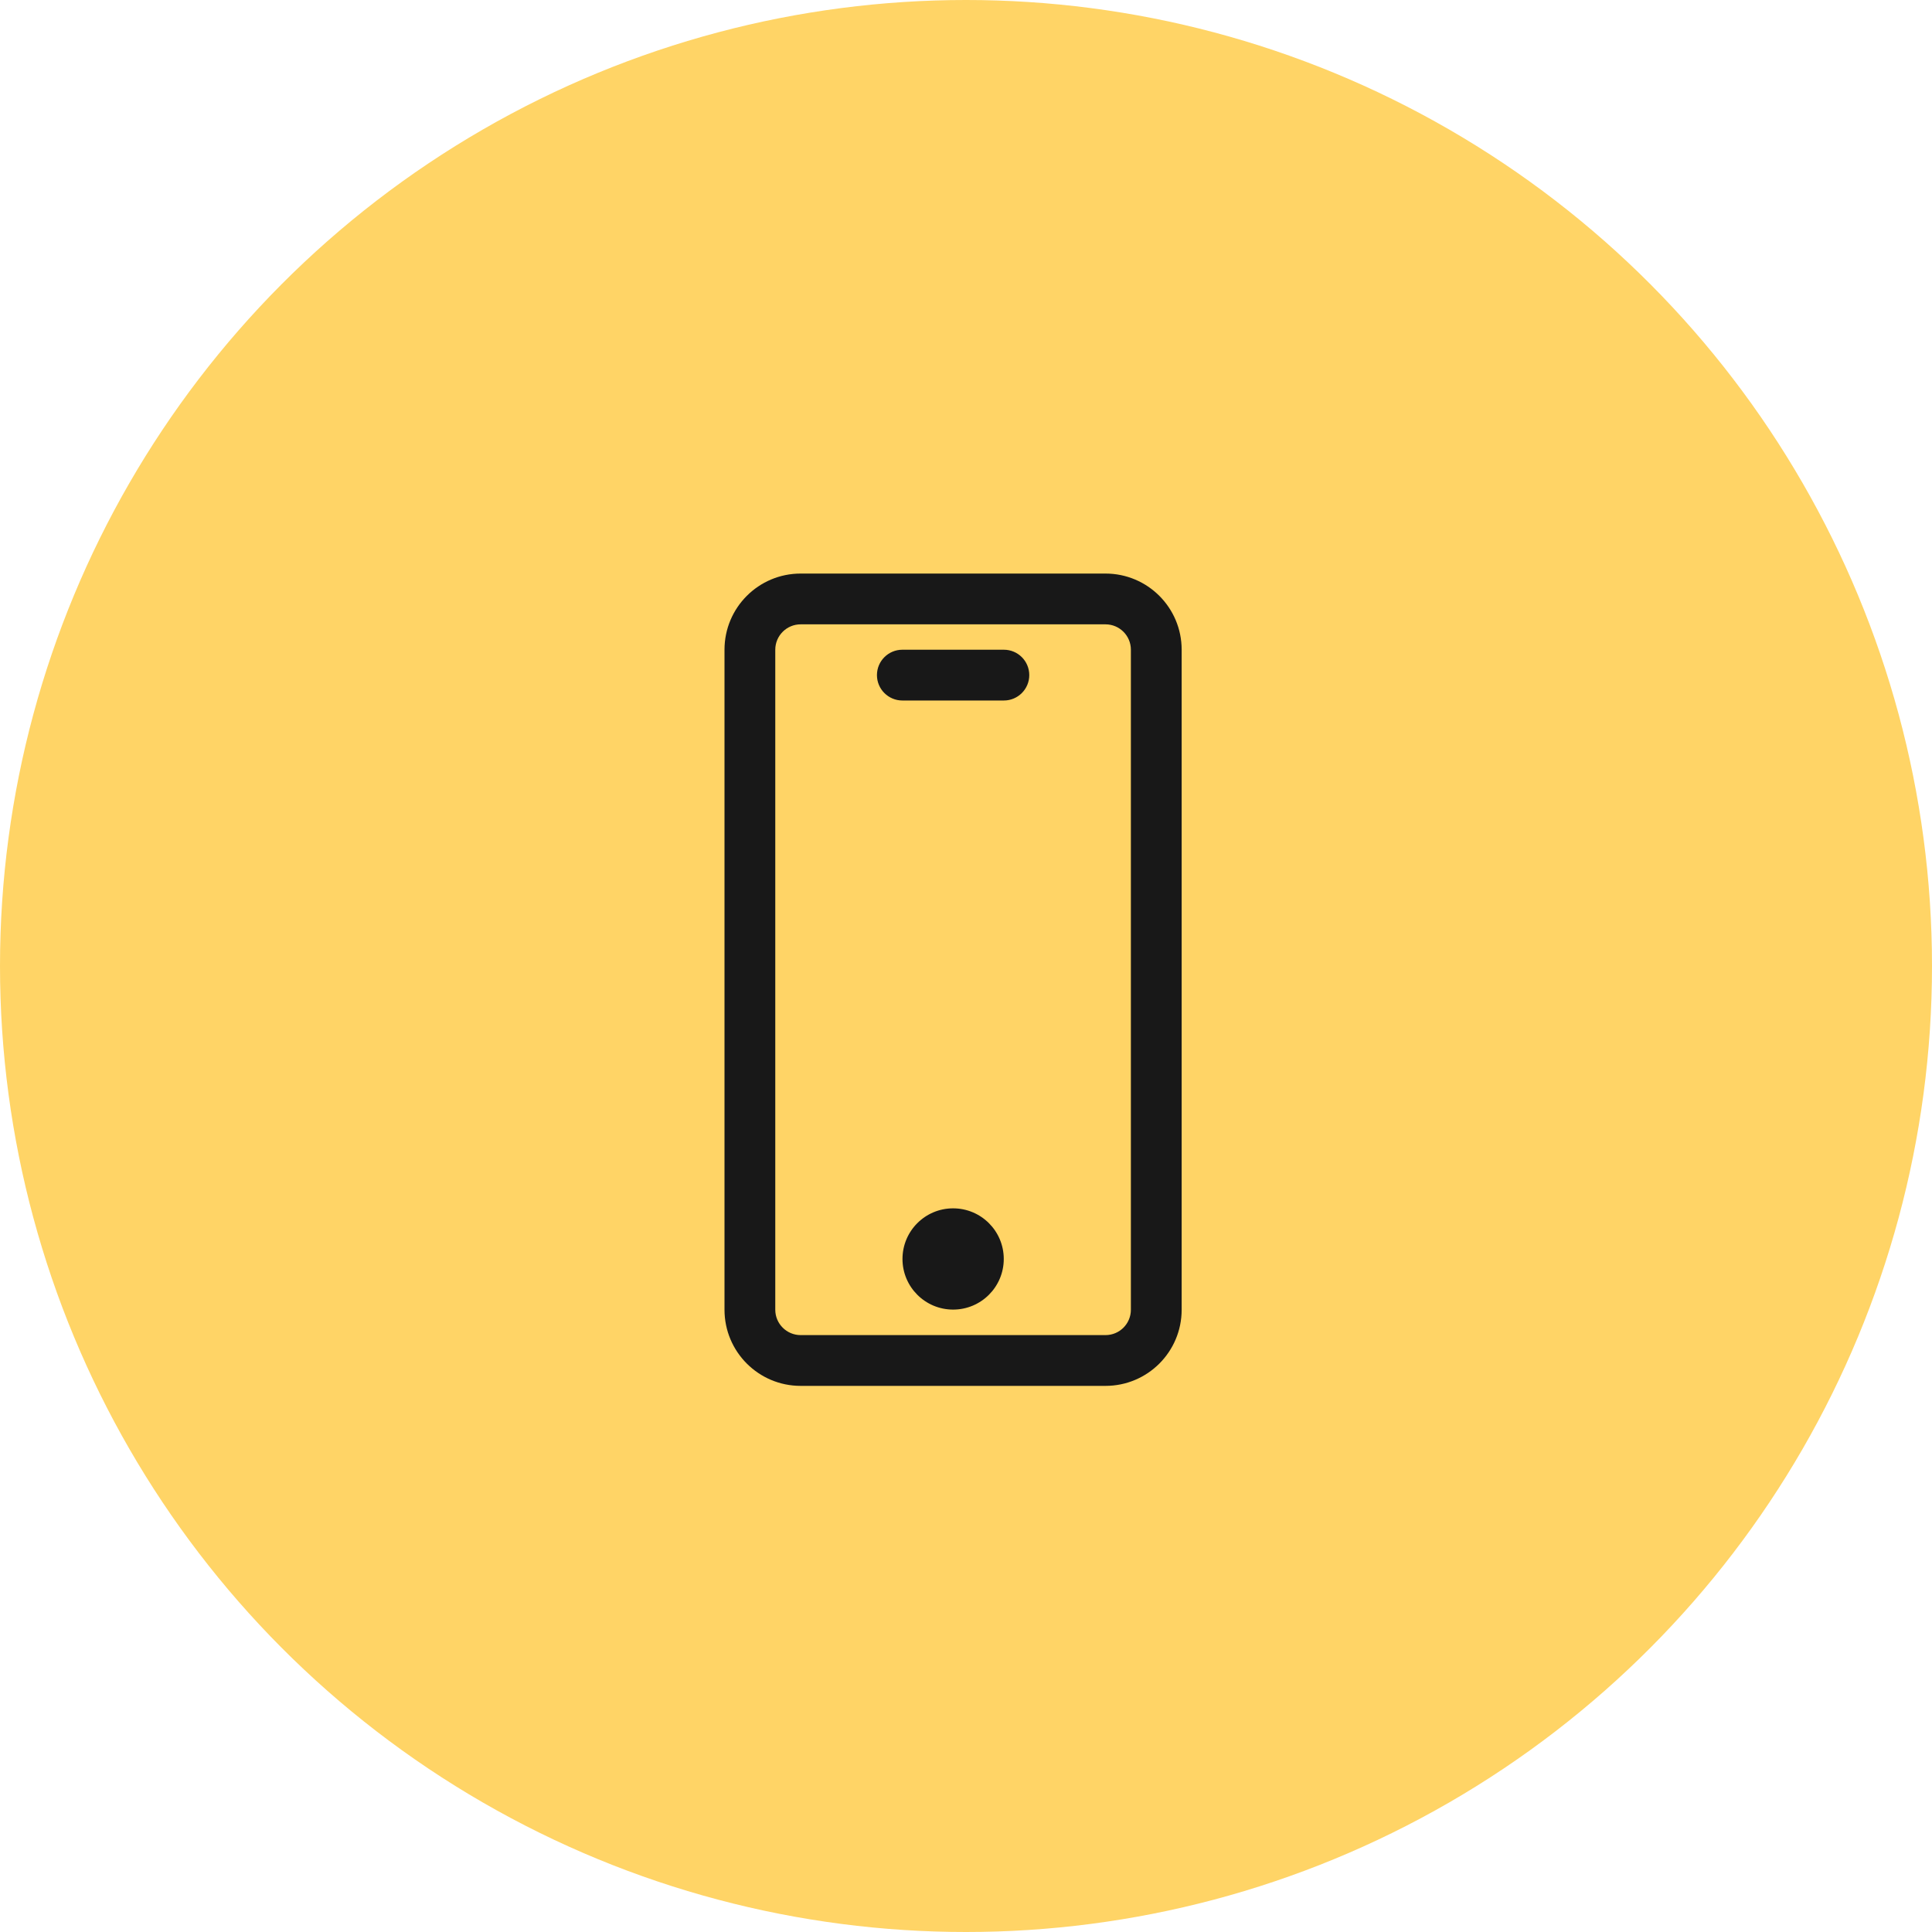
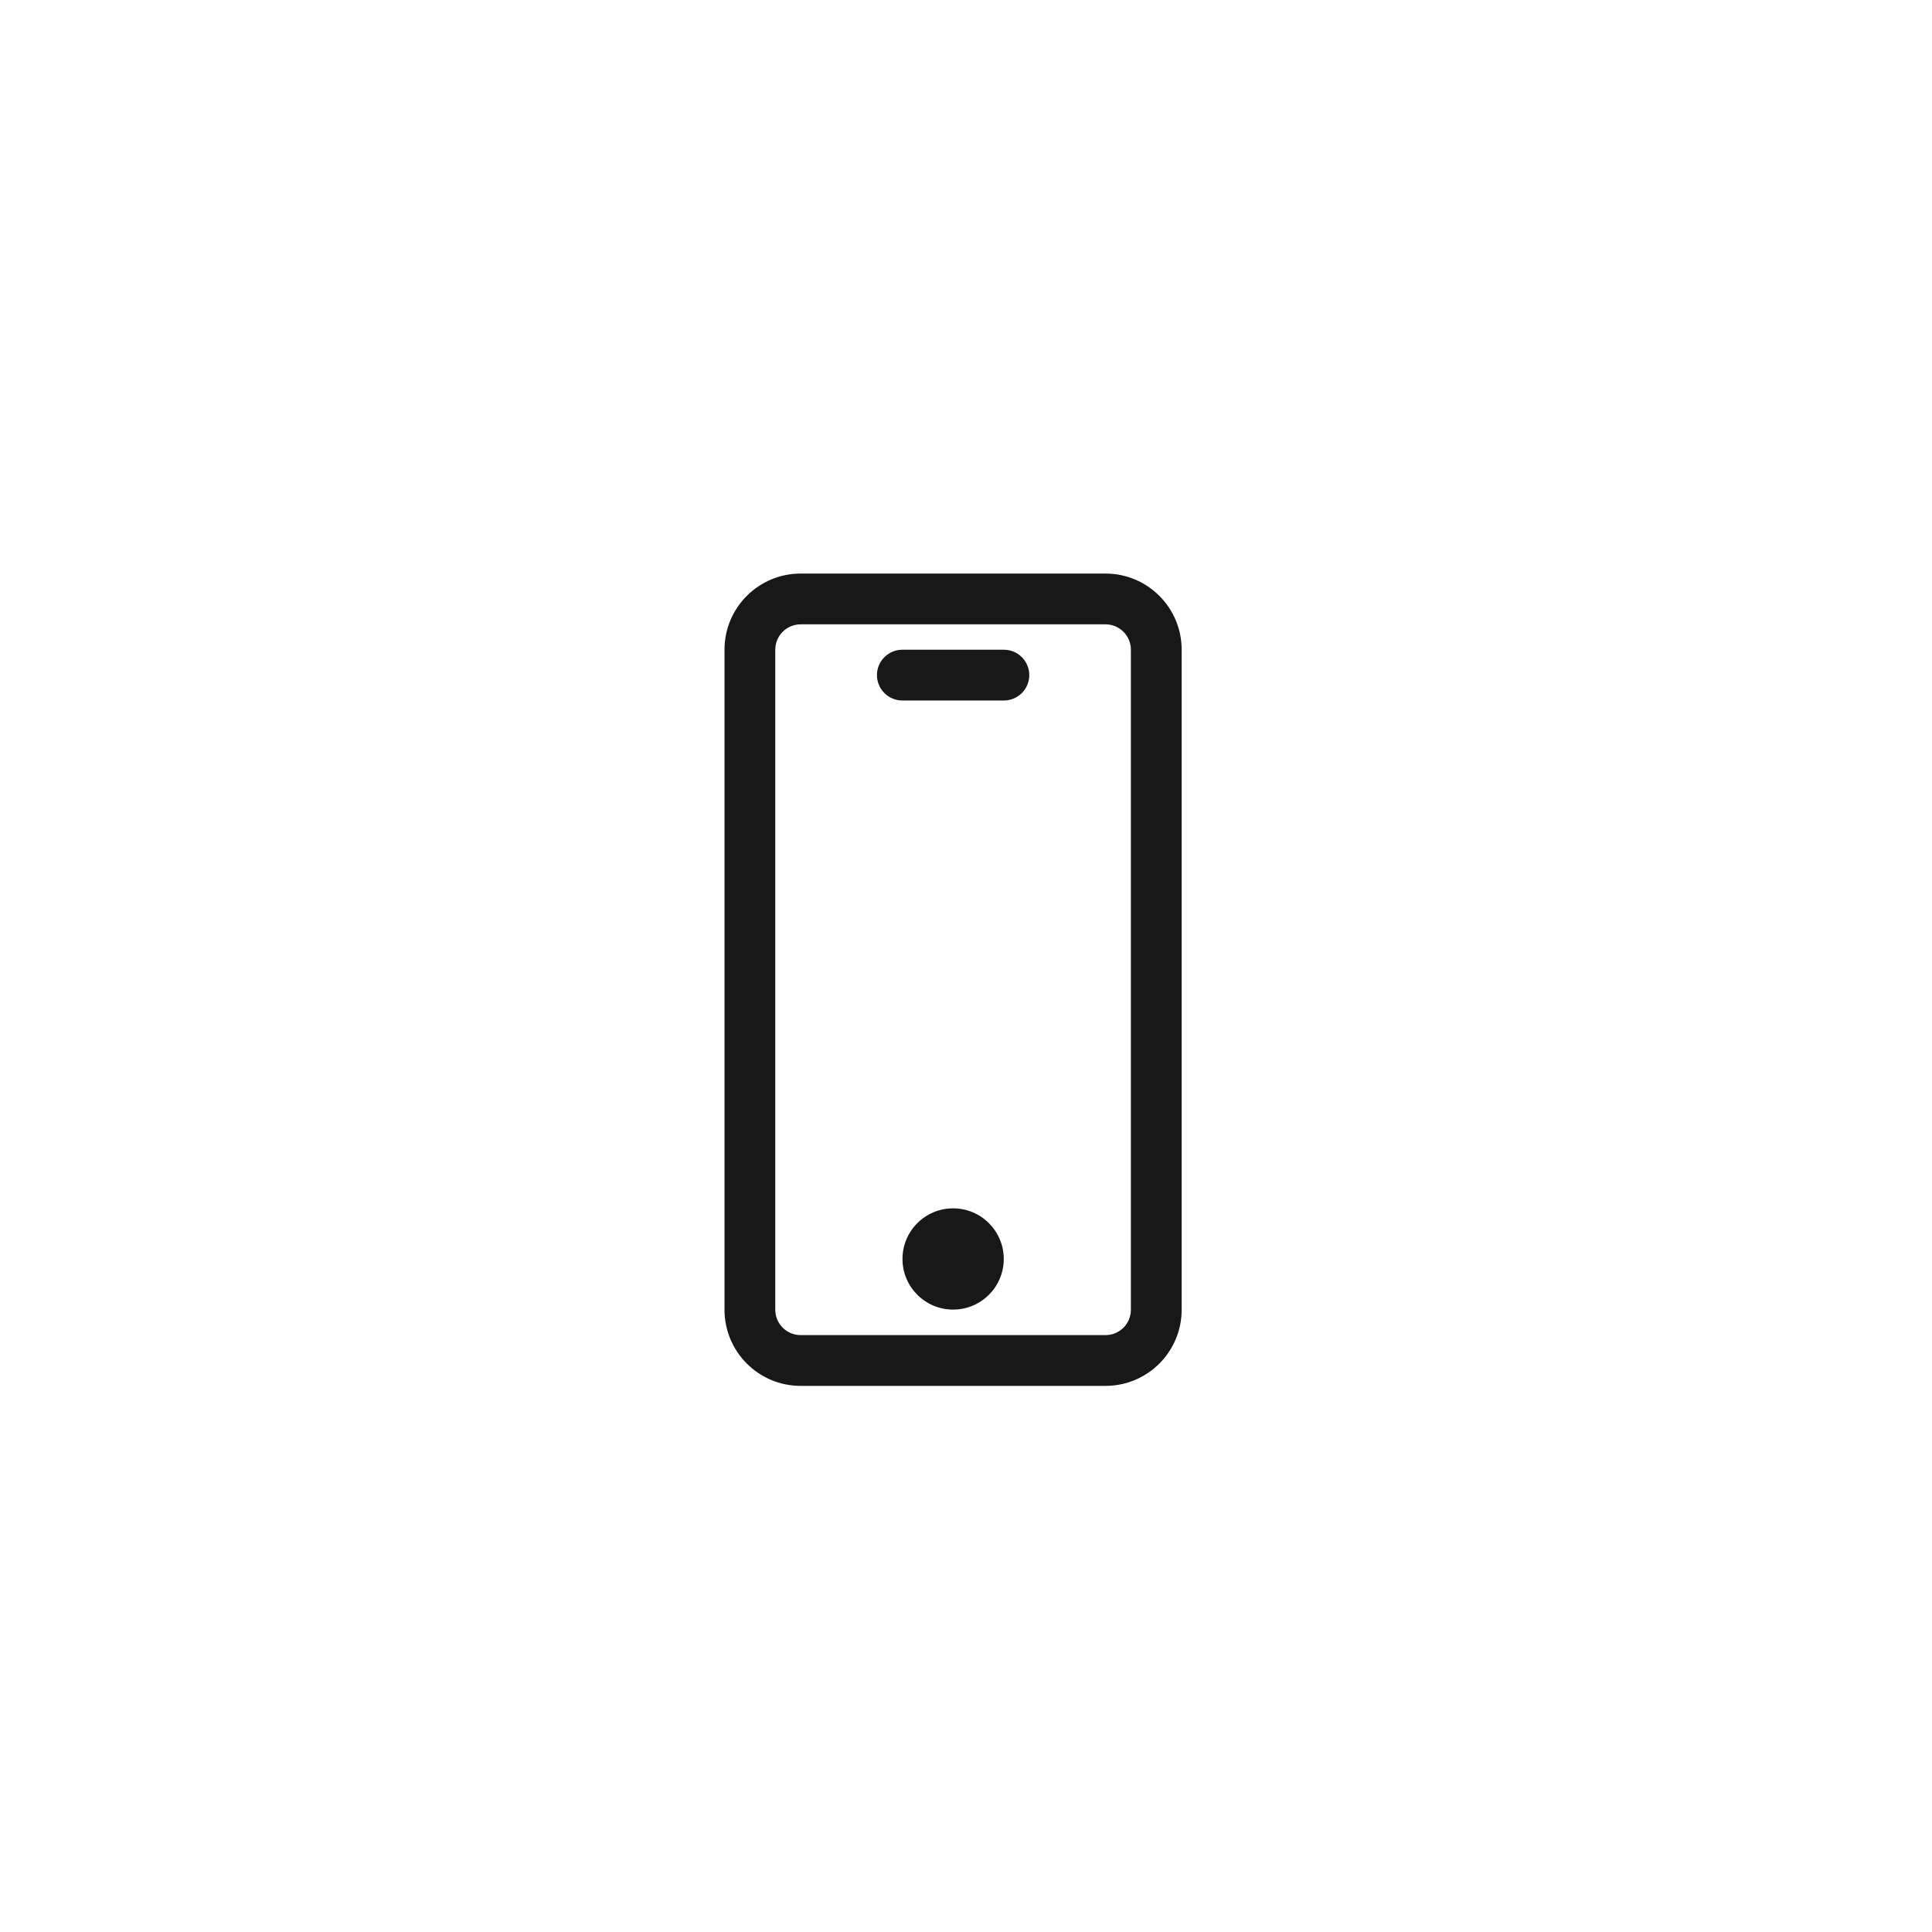
<svg xmlns="http://www.w3.org/2000/svg" width="64" height="64" viewBox="0 0 64 64" fill="none">
-   <circle cx="32" cy="32" r="32" fill="#FFD466" />
  <path d="M36.621 19H26.523C25.129 19 24 20.129 24 21.523V43.386C24 44.78 25.129 45.909 26.523 45.909H36.621C38.015 45.909 39.144 44.78 39.144 43.386V21.523C39.144 20.129 38.015 19 36.621 19ZM37.462 43.386C37.462 43.851 37.086 44.227 36.621 44.227H26.523C26.059 44.227 25.682 43.851 25.682 43.386V21.523C25.682 21.059 26.059 20.682 26.523 20.682H36.621C37.086 20.682 37.462 21.059 37.462 21.523V43.386ZM31.573 40.028C30.646 40.028 29.896 40.779 29.896 41.705C29.896 42.631 30.647 43.382 31.573 43.382C32.5 43.382 33.251 42.631 33.251 41.705C33.251 40.779 32.5 40.028 31.573 40.028ZM33.255 21.523H29.892C29.427 21.523 29.05 21.899 29.05 22.364C29.05 22.828 29.427 23.205 29.892 23.205H33.255C33.719 23.205 34.096 22.828 34.096 22.364C34.096 21.899 33.719 21.523 33.255 21.523Z" fill="#181818" />
</svg>